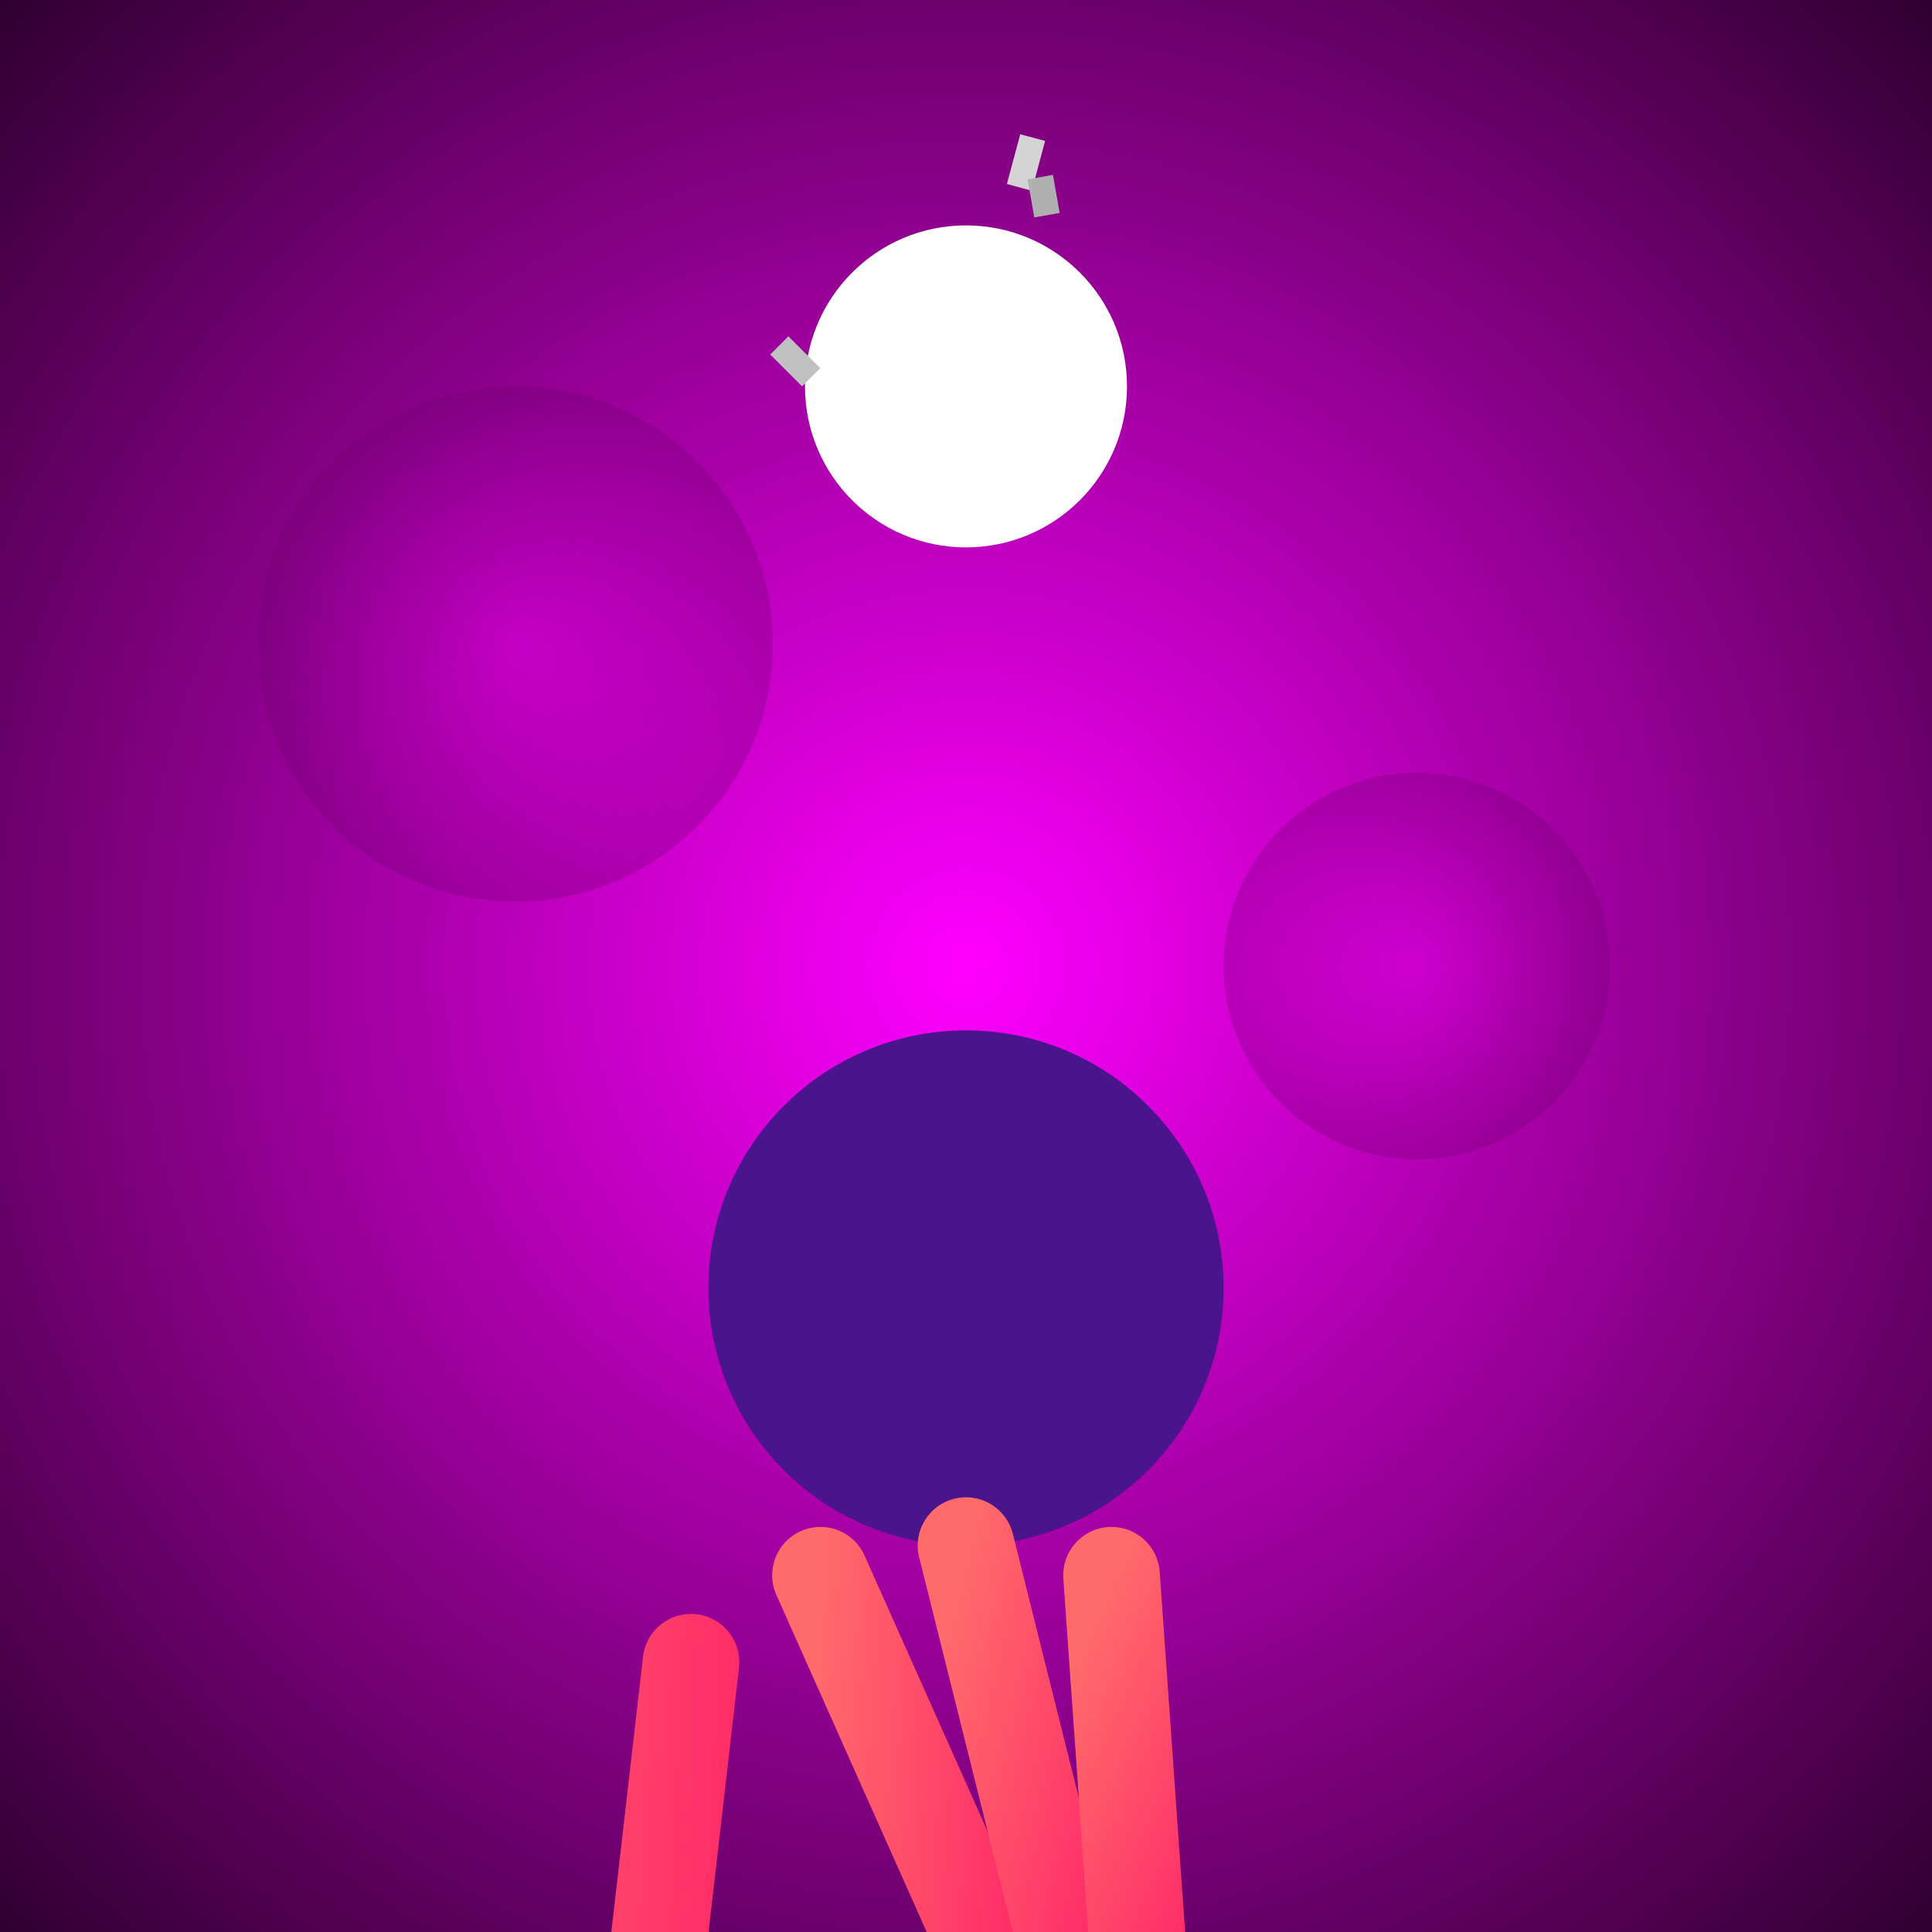
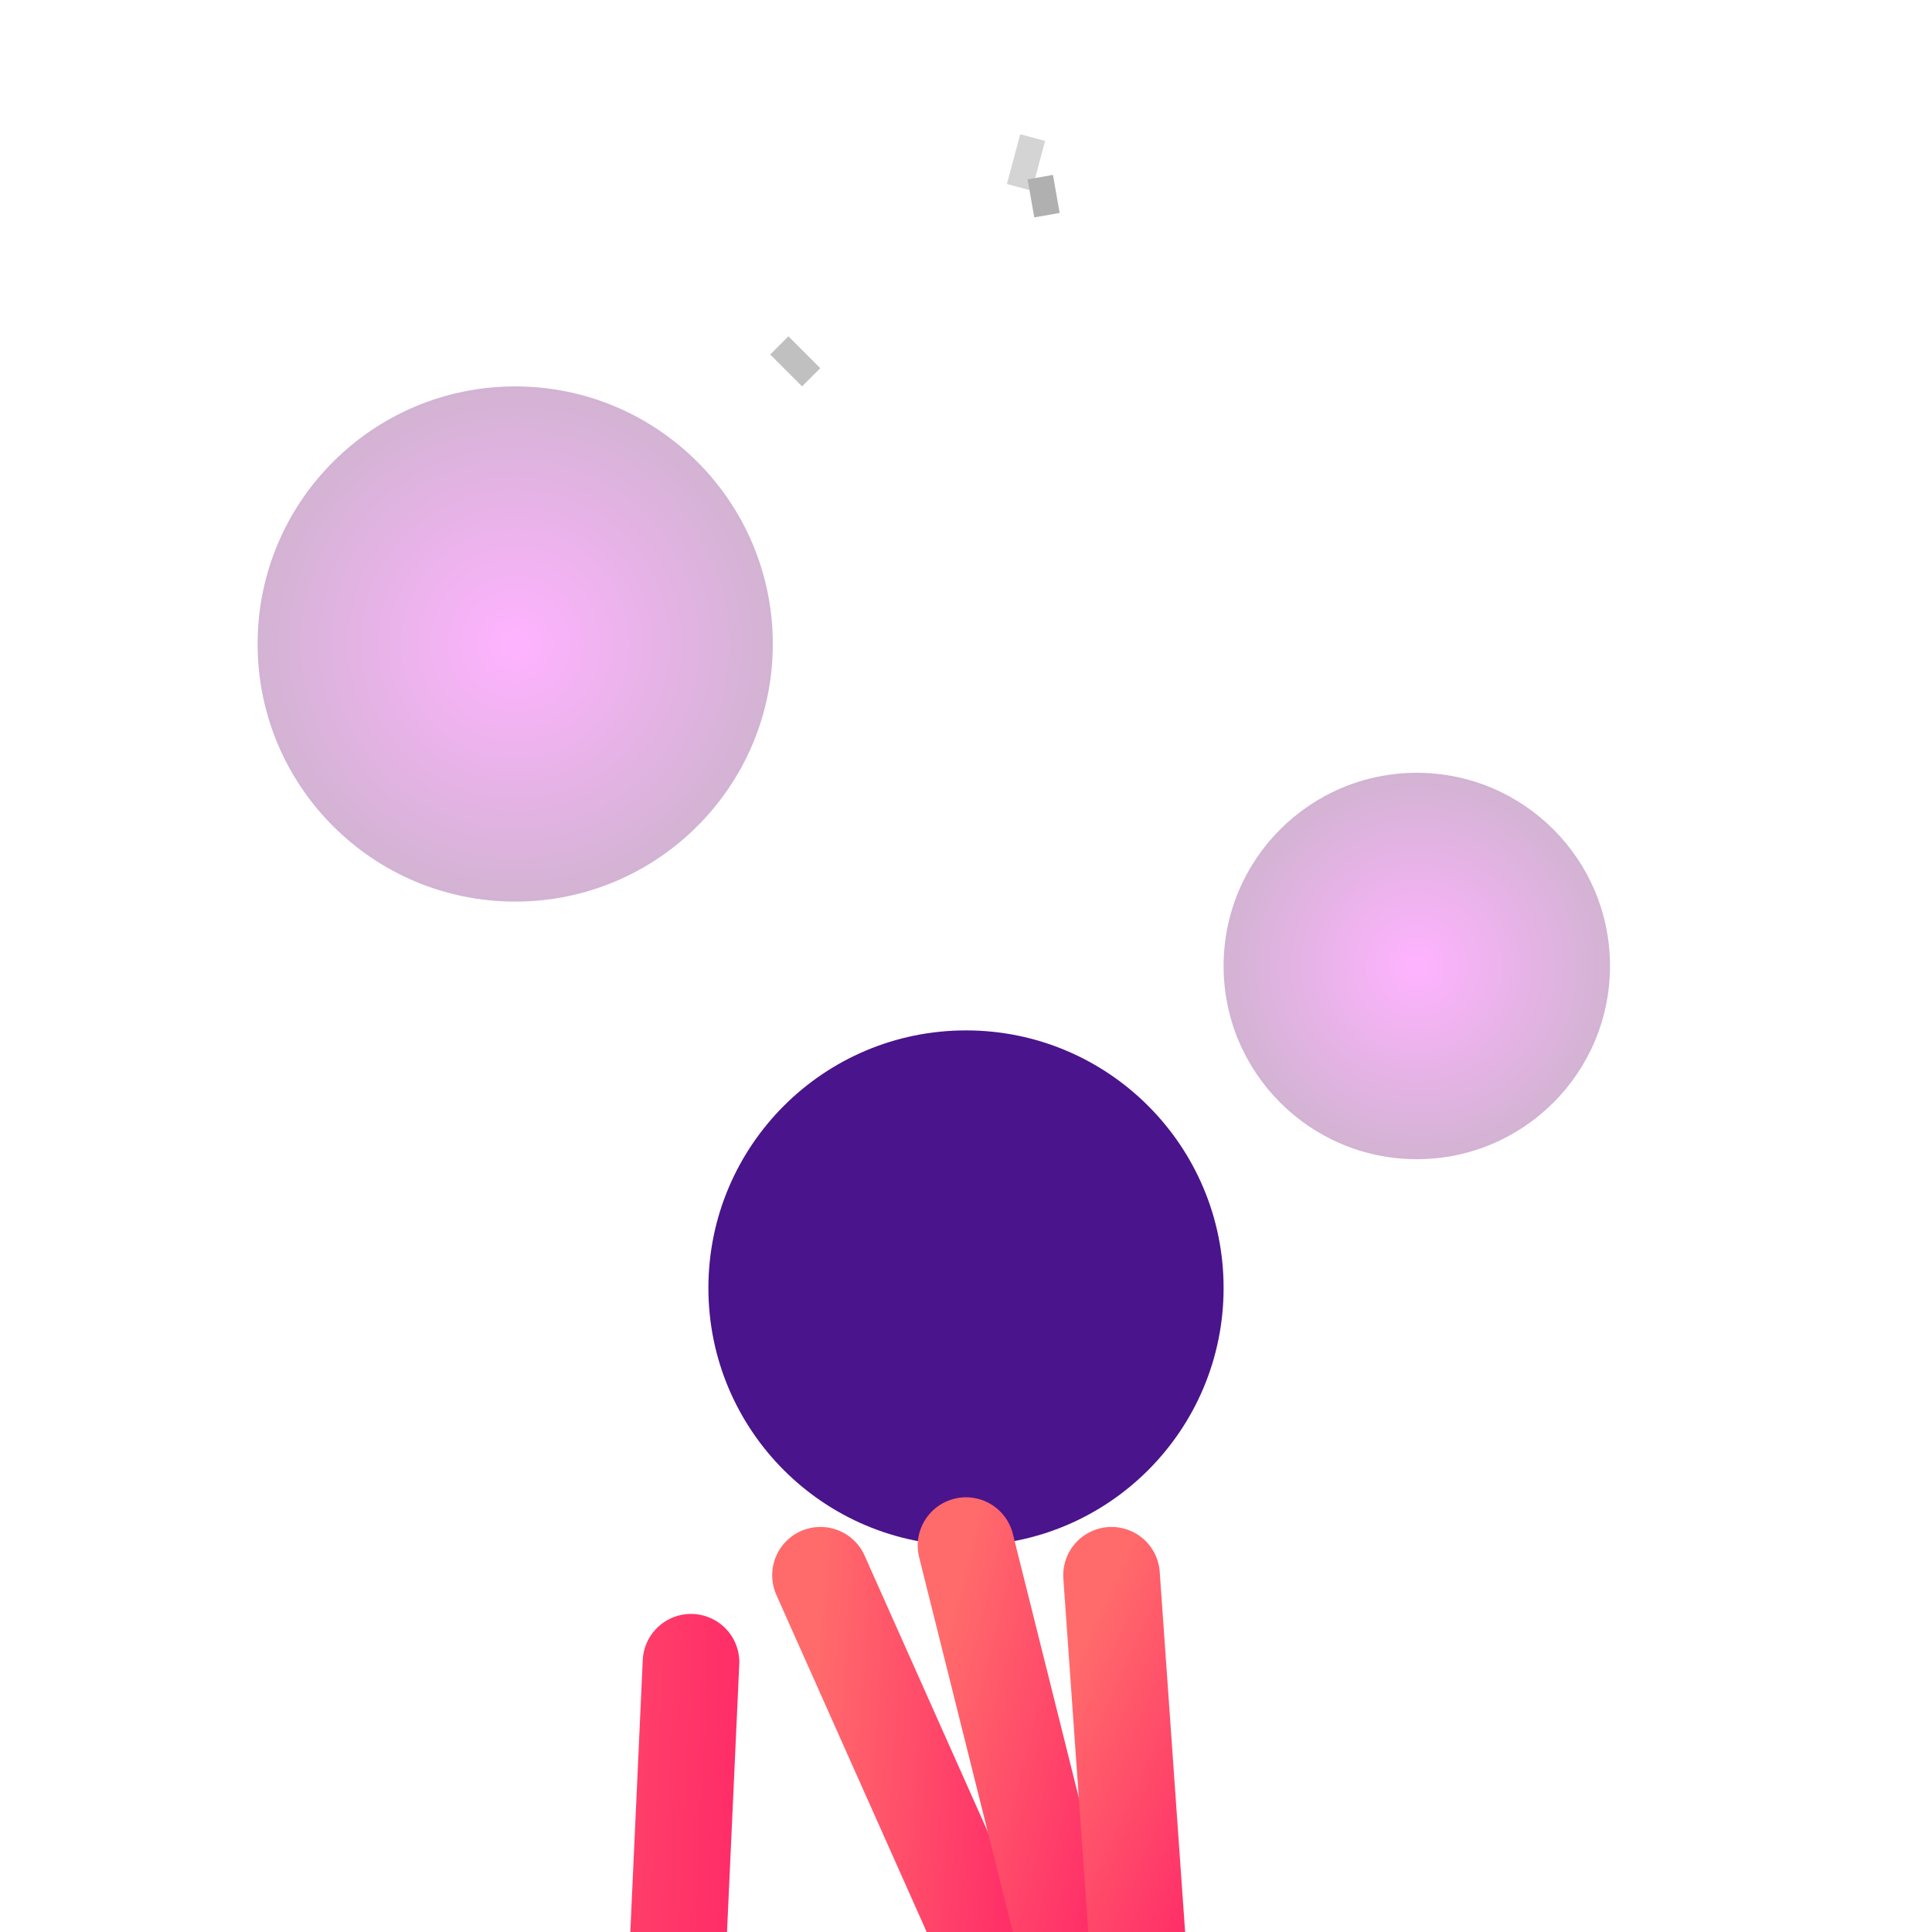
<svg xmlns="http://www.w3.org/2000/svg" viewBox="0 0 300 300">
  <defs>
    <radialGradient id="discoGradient" cx="50%" cy="50%" r="70%">
      <stop offset="0%" stop-color="#ff00ff" />
      <stop offset="100%" stop-color="#300030" />
    </radialGradient>
    <linearGradient id="tentacleGrad" x1="0%" y1="0%" x2="100%" y2="100%">
      <stop offset="0%" stop-color="#ff6b6b" />
      <stop offset="100%" stop-color="#ff0066" />
    </linearGradient>
    <filter id="glow">
      <feGaussianBlur stdDeviation="4" result="glow" />
      <feMerge>
        <feMergeNode in="glow" />
        <feMergeNode in="SourceGraphic" />
      </feMerge>
    </filter>
  </defs>
-   <rect width="300" height="300" fill="url(#discoGradient)" />
  <g transform="translate(150 60)">
    <circle r="25" fill="#fff" filter="url(#glow)" />
    <g transform="rotate(-30)">
      <rect x="-2" y="-40" width="4" height="8" fill="#d4d4d4" transform="rotate(45)" />
      <rect x="15" y="-30" width="4" height="6" fill="#b0b0b0" transform="rotate(20)" />
      <rect x="-18" y="-25" width="4" height="7" fill="#c0c0c0" transform="rotate(-15)" />
    </g>
  </g>
  <g transform="translate(150 200)">
    <circle r="40" fill="#4a148c" />
    <g stroke="url(#tentacleGrad)" stroke-width="15" fill="none" stroke-linecap="round">
-       <path d="M-60,40 Q-80 80 -100 120 L-110 160" transform="rotate(-20)" />
+       <path d="M-60,40 L-110 160" transform="rotate(-20)" />
      <path d="M-30,40 Q-20 80 -10 120 L0 160" transform="rotate(-10)" />
      <path d="M0,40 Q10 80 20 120 L30 160" />
      <path d="M30,40 Q40 80 50 120 L60 160" transform="rotate(10)" />
    </g>
    <g transform="translate(-110 160)">
      <rect x="0" y="0" width="20" height="30" fill="#f9a825" rx="5" />
      <path d="M0 0 Q10 -20 20 0" fill="#ff4081" />
      <circle cx="10" cy="-5" r="2" fill="#fff" />
    </g>
    <g transform="translate(30 160)">
      <rect x="0" y="0" width="20" height="30" fill="#7b1fa2" rx="5" />
      <path d="M0 0 Q10 -25 20 0" fill="#00bcd4" />
      <rect x="5" y="-8" width="3" height="10" transform="rotate(45)" fill="#fff" />
    </g>
  </g>
  <g opacity="0.3">
    <circle cx="80" cy="100" r="40" fill="url(#discoGradient)" />
    <circle cx="220" cy="150" r="30" fill="url(#discoGradient)" />
  </g>
</svg>